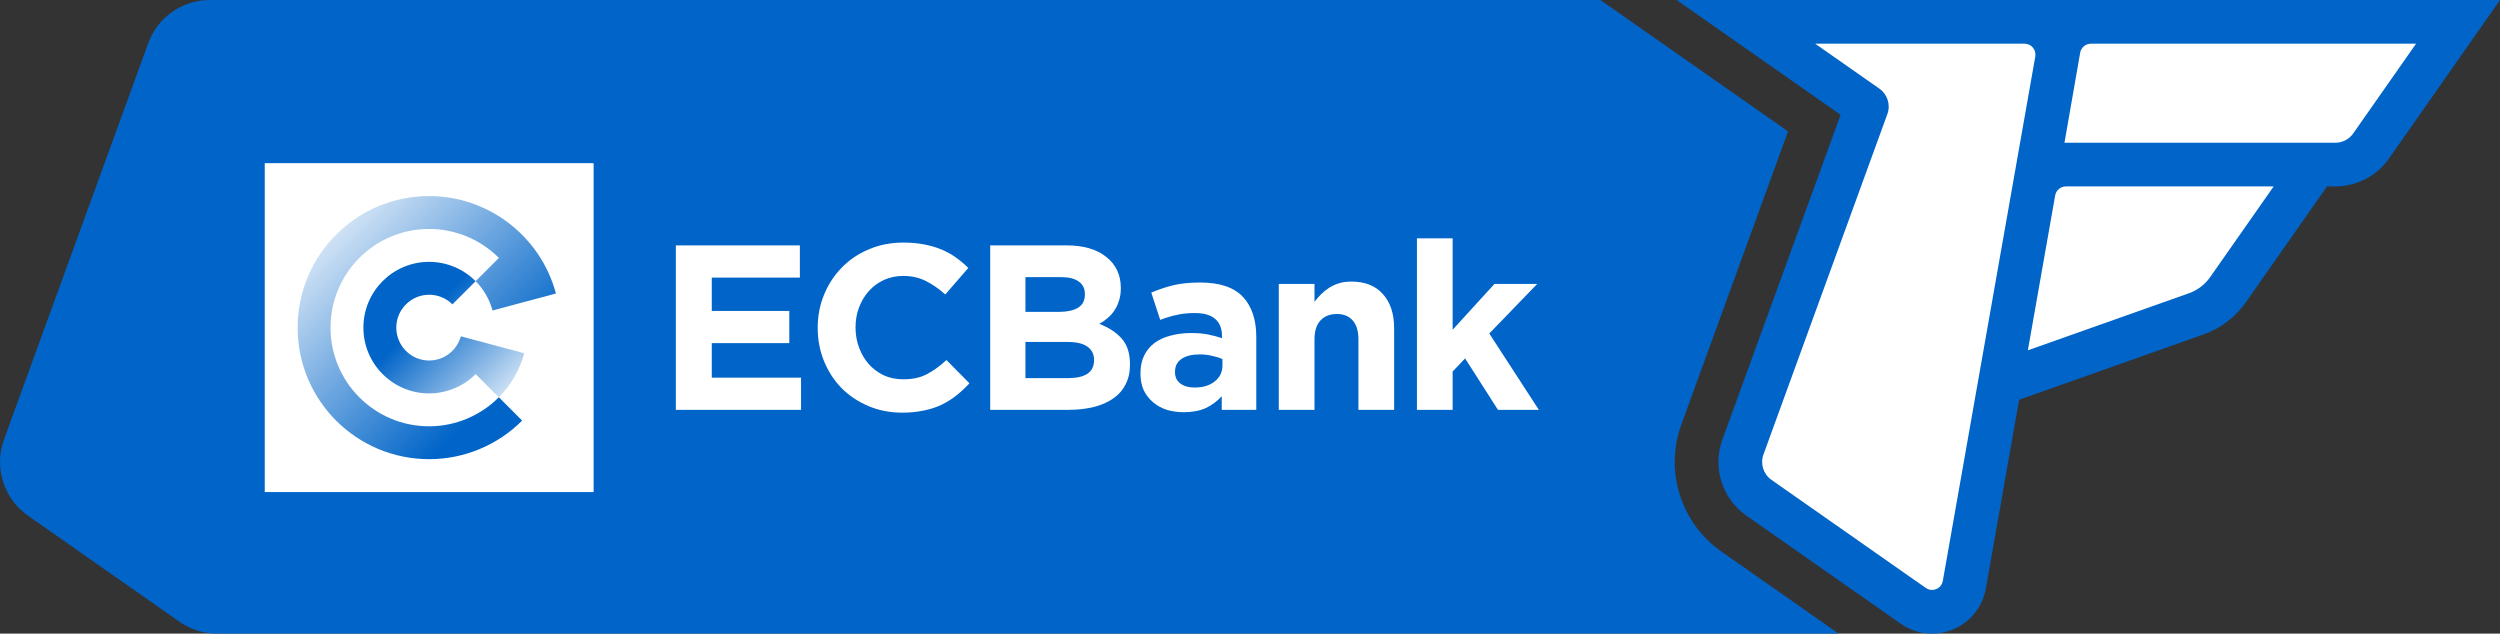
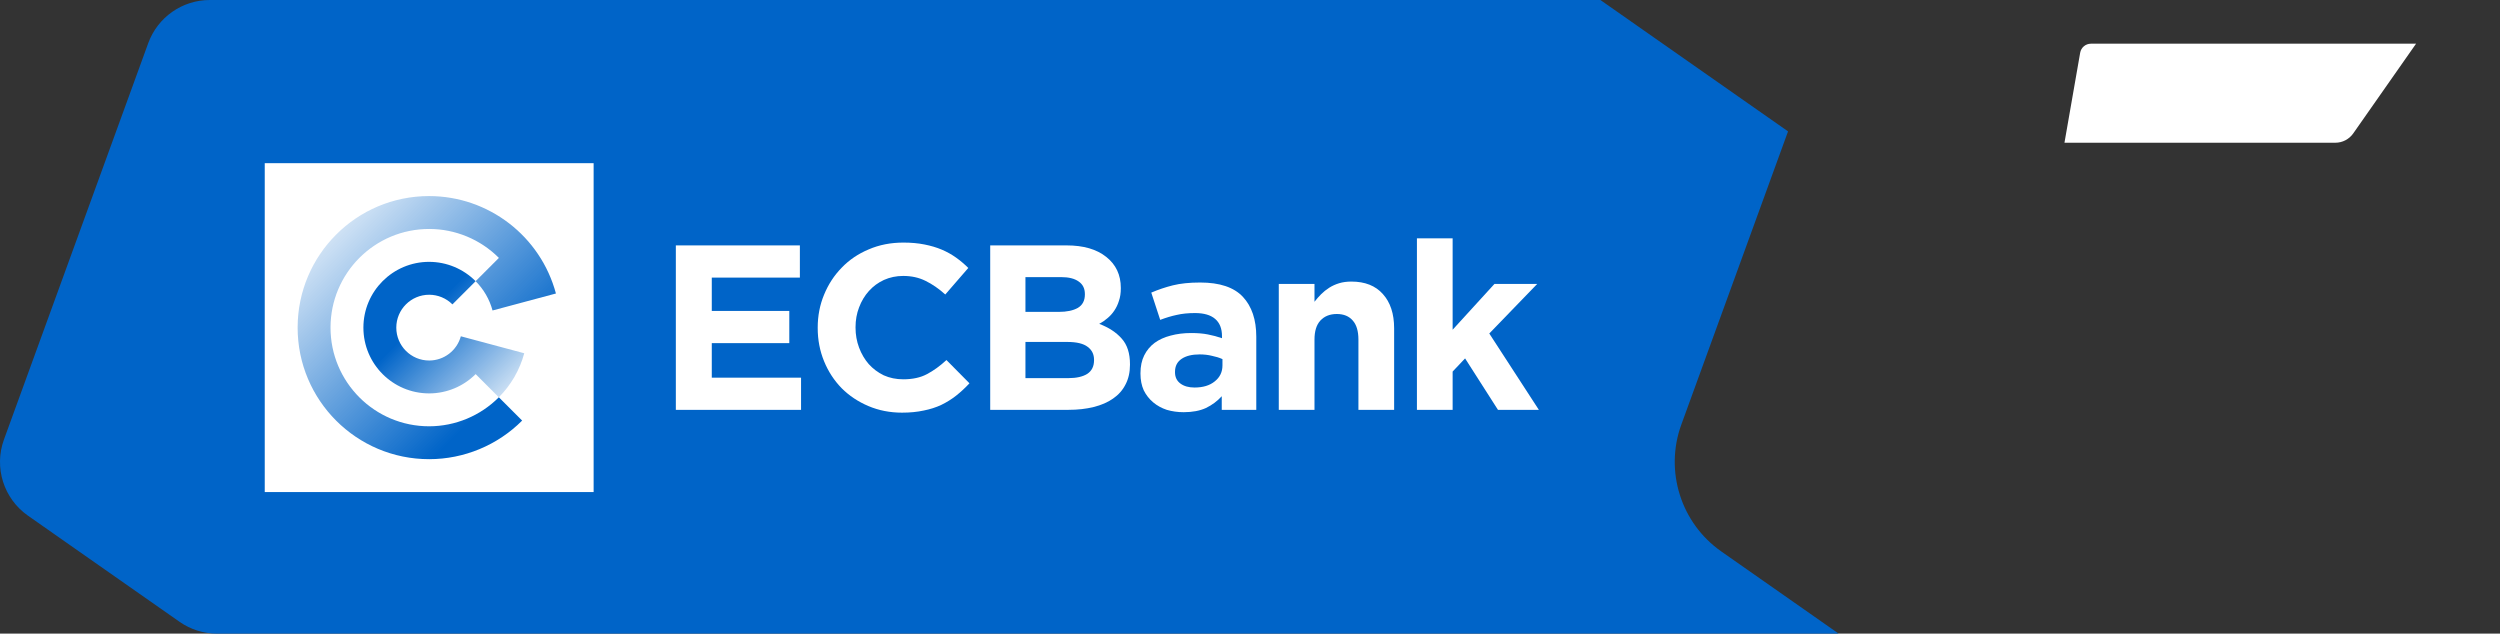
<svg xmlns="http://www.w3.org/2000/svg" xml:space="preserve" style="enable-background:new 0 0 648.663 164.406;" viewBox="0 0 648.663 164.406" height="164.406px" width="648.663px" y="0px" x="0px" id="圖層_1" version="1.1">
  <rect x="0" y="0" width="648.663" height="164.406" fill="#333333" stroke="none" />
  <defs id="defs4763" />
  <style id="style4726" type="text/css">
	.st0{fill:#0064C8;}
	.st1{fill:#FFFFFF;}
	.st2{fill:url(#path6726_1_);}
	.st3{fill:url(#path6728_1_);}
</style>
  <path id="path4730" d="M446.622,143.085c-10.489-7.344-14.758-20.879-10.378-32.914  l27.69-76.08L415.246,0H54.447C47.297,0,40.91,4.472,38.465,11.191L1.027,114.048  c-2.633,7.234-0.079,15.334,6.227,19.749l39.32,27.533  c2.859,2.002,6.265,3.076,9.755,3.076H477.071L446.622,143.085z" class="st0" />
-   <path id="path4732" d="M435.015,0l42.551,29.794l-30.667,84.254  c-2.628,7.222-0.067,15.343,6.227,19.749l40.047,28.042  c2.397,1.679,5.206,2.566,8.121,2.566c0.001,0,0.001,0,0.001,0  c6.895,0,12.768-4.926,13.966-11.715l8.635-48.972l47.843-16.943  c4.476-1.586,8.281-4.479,11.005-8.37l21.031-30.036h2.162  c5.545,0,10.754-2.711,13.932-7.252L648.663,0H435.015z" class="st0" />
-   <path id="path4734" d="M525.295,11.338h-54.318l16.656,11.663  c2.102,1.472,2.953,4.172,2.076,6.583l-32.154,88.342  c-0.878,2.411-0.026,5.111,2.076,6.583l40.049,28.042  c1.699,1.189,4.057,0.212,4.417-1.83L528.087,14.665  C528.393,12.93,527.058,11.338,525.295,11.338z" class="st1" />
  <path id="path4736" d="M542.522,11.338h84.361L610.584,34.615  c-1.061,1.515-2.794,2.418-4.644,2.418h-70.284l4.074-23.347  C539.966,12.329,541.144,11.338,542.522,11.338z" class="st1" />
-   <path id="path4738" d="M533.244,50.713l-7.084,40.177l41.796-14.803  c2.225-0.788,4.149-2.251,5.503-4.185l16.477-23.532l-53.9,0  C534.66,48.371,533.482,49.358,533.244,50.713z" class="st1" />
  <rect height="85.333" width="85.333" class="st1" y="42.339" x="68.691" id="rect6722" />
  <linearGradient gradientTransform="matrix(1.067 0 0 -1.067 -2635.602 594.056)" y2="509.234" x2="2543.24" y1="461.234" x1="2591.24" gradientUnits="userSpaceOnUse" id="path6726_1_">
    <stop id="stop4741" style="stop-color:#0064C8" offset="0" />
    <stop id="stop4743" style="stop-color:#0064C8;stop-opacity:0" offset="1" />
  </linearGradient>
  <path d="M111.357,50.873  c-18.851-0.019-34.133,15.282-34.133,34.133s15.282,34.139,34.133,34.133  c9.05-0.002,17.726-3.609,24.121-10.012l-6.046-6.046  c-4.79,4.804-11.291,7.52-18.075,7.525  c-14.138,0.01-25.6-11.462-25.6-25.6s11.462-25.604,25.6-25.6  c6.787,0.002,13.294,2.708,18.09,7.51l-6.04,6.04  c2.101,2.107,3.614,4.727,4.39,7.6l16.448-4.406  c-3.999-14.884-17.476-25.261-32.887-25.277H111.357z" class="st2" id="path6726" />
  <linearGradient gradientTransform="matrix(1.067 0 0 -1.067 -2635.602 594.056)" y2="455.594" x2="2596.896" y1="479.594" x1="2572.896" gradientUnits="userSpaceOnUse" id="path6728_1_">
    <stop id="stop4747" style="stop-color:#0064C8" offset="0" />
    <stop id="stop4749" style="stop-color:#0064C8;stop-opacity:0" offset="1" />
  </linearGradient>
  <path d="M111.357,67.94  c-9.426-0.006-17.067,7.641-17.067,17.067c-0,9.426,7.641,17.069,17.067,17.067  c4.525-0.001,8.863-1.805,12.06-5.006l6.015,6.015  c3.156-3.167,5.428-7.105,6.59-11.423l-16.45-4.406  c-1.011,3.706-4.373,6.284-8.215,6.287c-4.713,0.004-8.533-3.821-8.533-8.533  c0-4.713,3.821-8.534,8.533-8.533c2.263,0,4.432,0.901,6.031,2.502  l6.019-6.019c-3.193-3.203-7.527-5.014-12.05-5.017H111.357z" class="st3" id="path6728" />
  <g id="text6746">
    <path d="M207.845,106.339v-8.35h-23.162v-8.96   h20.114v-8.35h-20.114v-8.655h22.857v-8.35H175.357v42.667L207.845,106.339z" class="st1" id="path7023" />
    <path d="M251.543,99.452l-5.973-6.034   c-1.666,1.544-3.352,2.763-5.059,3.657c-1.666,0.894-3.718,1.341-6.156,1.341   c-1.829,0-3.515-0.345-5.059-1.036c-1.504-0.731-2.804-1.707-3.901-2.926   c-1.057-1.219-1.89-2.641-2.499-4.267c-0.61-1.625-0.914-3.352-0.914-5.181   v-0.122c0-1.829,0.305-3.535,0.914-5.12c0.609-1.625,1.463-3.048,2.56-4.267   c1.097-1.219,2.397-2.174,3.901-2.865c1.544-0.691,3.21-1.036,4.998-1.036   c2.154,0,4.084,0.427,5.79,1.28c1.747,0.853,3.454,2.032,5.12,3.535   l5.973-6.888c-0.975-0.975-2.032-1.869-3.17-2.682   c-1.138-0.813-2.377-1.503-3.718-2.072c-1.341-0.569-2.844-1.016-4.51-1.341   c-1.625-0.325-3.434-0.488-5.425-0.488c-3.291,0-6.298,0.589-9.021,1.768   c-2.723,1.138-5.059,2.723-7.01,4.754c-1.95,1.991-3.474,4.328-4.571,7.01   c-1.097,2.641-1.646,5.486-1.646,8.533v0.122c0,3.048,0.549,5.912,1.646,8.594   c1.097,2.682,2.621,5.018,4.571,7.01c1.95,1.95,4.267,3.495,6.949,4.632   c2.682,1.138,5.587,1.707,8.716,1.707c2.072,0,3.942-0.183,5.608-0.549   c1.666-0.325,3.19-0.813,4.571-1.463c1.422-0.691,2.723-1.503,3.901-2.438   c1.178-0.935,2.316-1.991,3.413-3.17L251.543,99.452z" class="st1" id="path7025" />
    <path d="M293.191,94.636v-0.122   c-0-2.844-0.711-5.059-2.133-6.644c-1.422-1.625-3.373-2.905-5.851-3.84   c0.772-0.406,1.483-0.894,2.133-1.463c0.691-0.569,1.28-1.219,1.768-1.95   c0.528-0.772,0.935-1.625,1.219-2.56c0.325-0.935,0.488-2.011,0.488-3.23   v-0.122c-0-3.373-1.26-6.055-3.779-8.046   c-2.479-1.991-5.912-2.987-10.301-2.987h-19.81v42.667h20.297   c2.397,0,4.571-0.244,6.522-0.731c1.991-0.488,3.677-1.219,5.059-2.194   c1.422-0.975,2.499-2.194,3.23-3.657c0.772-1.463,1.158-3.17,1.158-5.12   V94.636z M281.488,76.412c0,1.585-0.609,2.743-1.829,3.474   c-1.219,0.691-2.865,1.036-4.937,1.036h-8.655V71.901h9.265   c1.991,0,3.515,0.386,4.571,1.158c1.056,0.731,1.585,1.808,1.585,3.23V76.412z    M283.865,93.478c0,1.585-0.589,2.763-1.768,3.535   c-1.178,0.731-2.804,1.097-4.876,1.097h-11.154v-9.387h10.85   c2.438,0,4.206,0.427,5.303,1.28c1.097,0.813,1.646,1.93,1.646,3.352V93.478z" class="st1" id="path7027" />
    <path d="M325.962,106.339V87.383   c0-4.429-1.158-7.883-3.474-10.362c-2.316-2.479-6.014-3.718-11.093-3.718   c-2.763,0-5.12,0.244-7.07,0.731c-1.95,0.488-3.82,1.118-5.608,1.89   l2.316,7.07c1.504-0.569,2.926-0.996,4.267-1.28   c1.382-0.325,2.966-0.488,4.754-0.488c2.316,0,4.063,0.508,5.242,1.524   c1.178,1.016,1.768,2.499,1.768,4.45v0.549   c-1.178-0.406-2.398-0.731-3.657-0.975c-1.219-0.244-2.662-0.366-4.328-0.366   c-1.951,0-3.738,0.224-5.364,0.67c-1.585,0.406-2.966,1.036-4.145,1.89   c-1.138,0.853-2.032,1.93-2.682,3.23c-0.65,1.3-0.975,2.844-0.975,4.632   v0.122c0,1.625,0.284,3.068,0.853,4.328c0.609,1.219,1.422,2.255,2.438,3.109   c1.016,0.853,2.194,1.504,3.535,1.95c1.382,0.406,2.844,0.61,4.389,0.61   c2.276,0,4.206-0.366,5.79-1.097c1.585-0.772,2.946-1.788,4.084-3.048v3.535   L325.962,106.339z M317.185,94.819c-0,1.707-0.67,3.088-2.011,4.145   c-1.3,1.057-3.048,1.585-5.242,1.585c-1.504,0-2.723-0.345-3.657-1.036   c-0.935-0.691-1.402-1.666-1.402-2.926v-0.122c0-1.463,0.569-2.58,1.707-3.352   c1.138-0.772,2.702-1.158,4.693-1.158c1.138,0,2.194,0.122,3.17,0.366   c1.016,0.203,1.93,0.488,2.743,0.853V94.819z" class="st1" id="path7029" />
    <path d="M361.729,106.339V85.189   c0-3.779-0.975-6.745-2.926-8.899c-1.91-2.154-4.632-3.23-8.168-3.23   c-1.178,0-2.235,0.142-3.17,0.427c-0.935,0.285-1.788,0.671-2.56,1.158   c-0.772,0.488-1.483,1.057-2.133,1.707c-0.61,0.61-1.178,1.26-1.707,1.95   v-4.632h-9.265v32.671h9.265V88.115c0-2.194,0.508-3.84,1.524-4.937   c1.057-1.138,2.479-1.707,4.267-1.707c1.788,0,3.17,0.569,4.145,1.707   c0.975,1.097,1.463,2.743,1.463,4.937v18.225L361.729,106.339z" class="st1" id="path7031" />
    <path d="M399.278,106.339l-12.861-19.81   l12.434-12.861h-11.093l-10.85,11.886V61.844h-9.265v44.495h9.265V96.404   l3.23-3.413l8.533,13.349H399.278z" class="st1" id="path7033" />
  </g>
</svg>